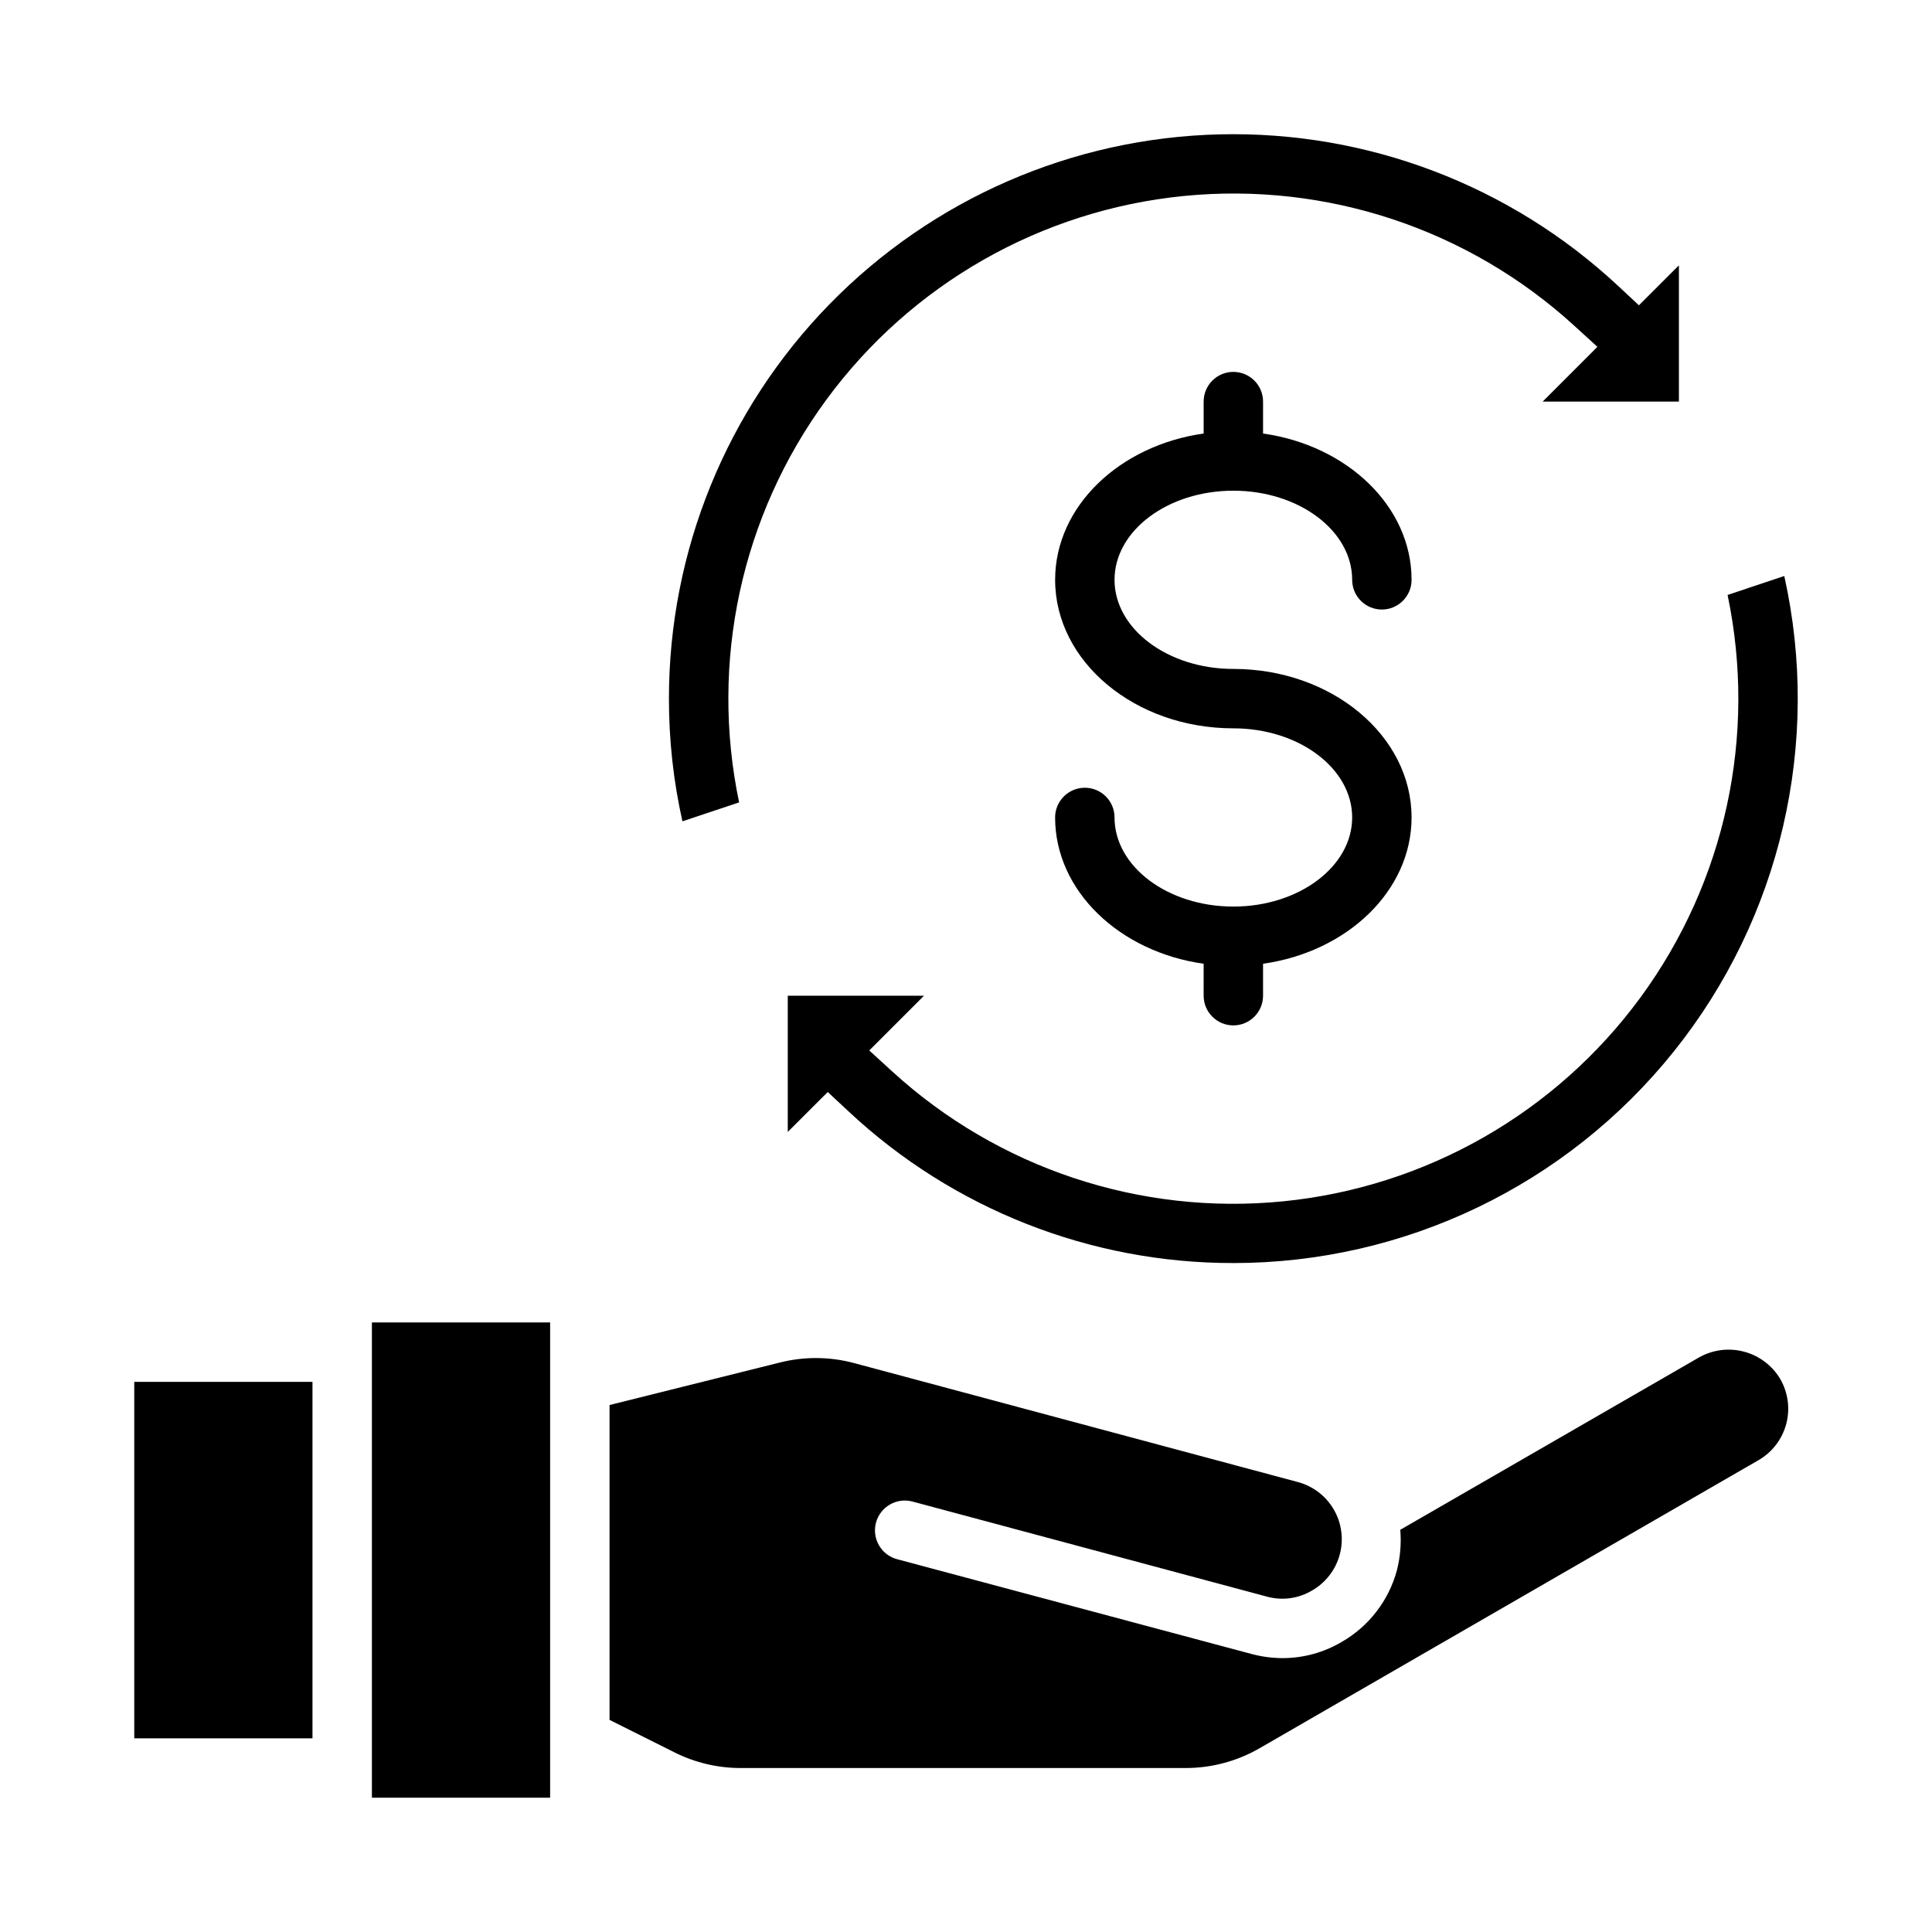
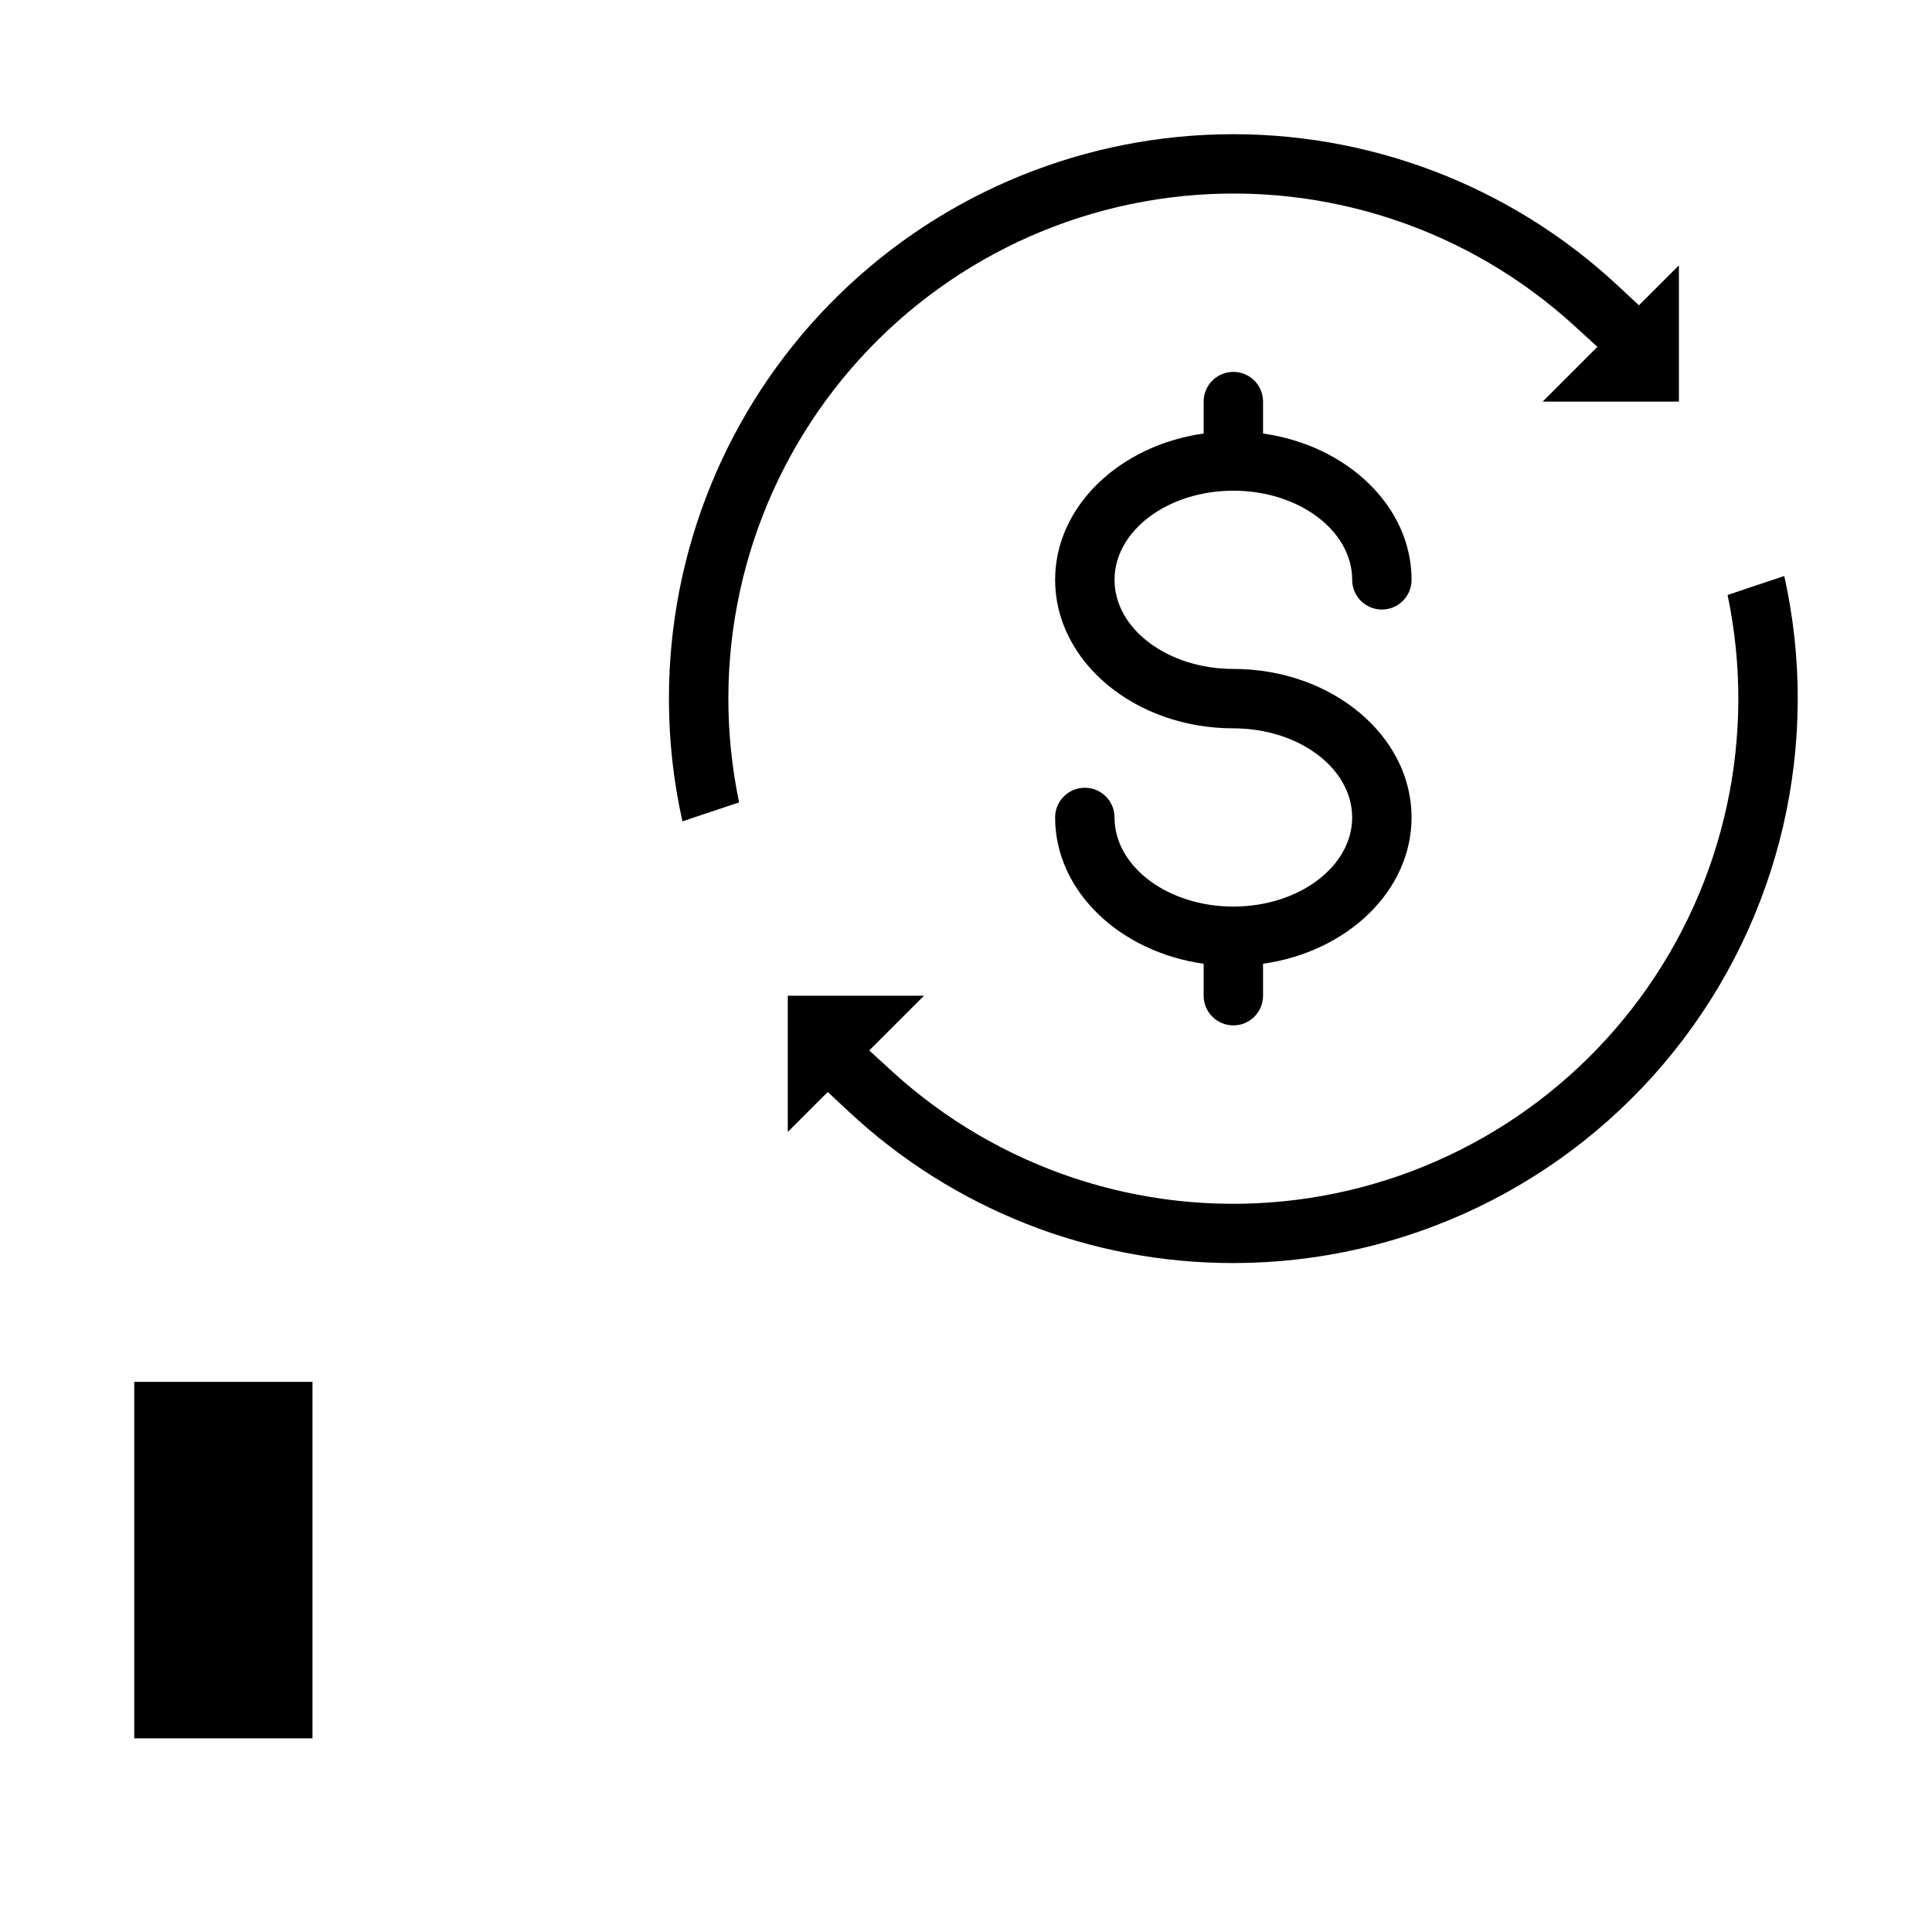
<svg xmlns="http://www.w3.org/2000/svg" fill="#000000" width="800px" height="800px" version="1.1" viewBox="144 144 512 512">
  <g>
-     <path d="m242.56 494.46h47.23v125.95h-47.23z" />
-     <path d="m305.54 599.79 17.16 8.582c5.469 2.754 11.508 4.184 17.633 4.172h117.84c6.91 0.008 13.699-1.812 19.68-5.273l132.25-76.359c3.598-2.102 6.211-5.547 7.273-9.574 1.062-4.027 0.484-8.312-1.605-11.918-2.125-3.547-5.547-6.133-9.543-7.203-3.996-1.074-8.25-0.551-11.867 1.457l-79.273 45.738c0.301 3.566 0.008 7.156-0.863 10.625-2.152 8.09-7.453 14.98-14.723 19.129-4.746 2.793-10.156 4.262-15.664 4.254-2.766-0.016-5.516-0.383-8.188-1.102l-93.914-25.113c-4.215-1.129-6.719-5.465-5.59-9.684 1.133-4.215 5.469-6.719 9.684-5.59l93.914 25.191c4.012 1.109 8.301 0.539 11.887-1.574 3.644-2.062 6.312-5.496 7.41-9.535 1.094-4.039 0.531-8.352-1.57-11.973-2.102-3.621-5.566-6.25-9.617-7.305l-117.45-31.488h-0.004c-6.461-1.742-13.266-1.797-19.758-0.156l-45.105 11.258z" />
-     <path d="m179.58 510.21h47.23v94.465h-47.23z" />
+     <path d="m179.58 510.21h47.23v94.465h-47.23" />
    <path d="m470.85 384.25c-17.367 0-31.488-10.598-31.488-23.617 0-4.348-3.523-7.871-7.871-7.871-4.348 0-7.875 3.523-7.875 7.871 0 19.461 17.059 35.629 39.359 38.77l0.004 8.465c0 4.348 3.523 7.871 7.871 7.871s7.871-3.523 7.871-7.871v-8.465c22.301-3.148 39.359-19.309 39.359-38.77 0-21.703-21.184-39.359-47.23-39.359-17.367 0-31.488-10.598-31.488-23.617 0-13.02 14.121-23.617 31.488-23.617 17.367 0 31.488 10.598 31.488 23.617v0.004c0 4.348 3.523 7.871 7.871 7.871 4.348 0 7.871-3.523 7.871-7.871 0-19.461-17.059-35.629-39.359-38.77v-8.465c0-4.348-3.523-7.871-7.871-7.871s-7.871 3.523-7.871 7.871v8.461c-22.301 3.148-39.359 19.309-39.359 38.77 0 21.703 21.184 39.359 47.23 39.359 17.367 0 31.488 10.598 31.488 23.617 0 13.023-14.125 23.617-31.488 23.617z" />
    <path d="m324.85 361.66c-2.387-10.672-3.586-21.574-3.574-32.512-0.012-39.059 15.258-76.57 42.547-104.52 27.289-27.945 64.426-44.105 103.48-45.023 39.047-0.914 76.902 13.484 105.47 40.121l5.559 5.18 10.594-10.582v36.102h-36.102l14.508-14.508-6.094-5.559h0.004c-28.059-25.652-65.699-38.168-103.53-34.418-37.832 3.746-72.289 23.398-94.77 54.059-22.484 30.656-30.871 69.426-23.07 106.64z" />
    <path d="m470.85 478.72c-37.844 0.051-74.285-14.305-101.93-40.148l-5.559-5.18-10.594 10.582v-36.102h36.102l-14.508 14.508 6.086 5.559c28.055 25.656 65.699 38.176 103.54 34.43 37.836-3.746 72.293-23.402 94.777-54.062 22.48-30.66 30.867-69.434 23.062-106.64l15.027-5.023v0.004c9.852 44.293-0.938 90.66-29.32 126.06-28.387 35.398-71.305 56.004-116.68 56.016z" />
  </g>
</svg>